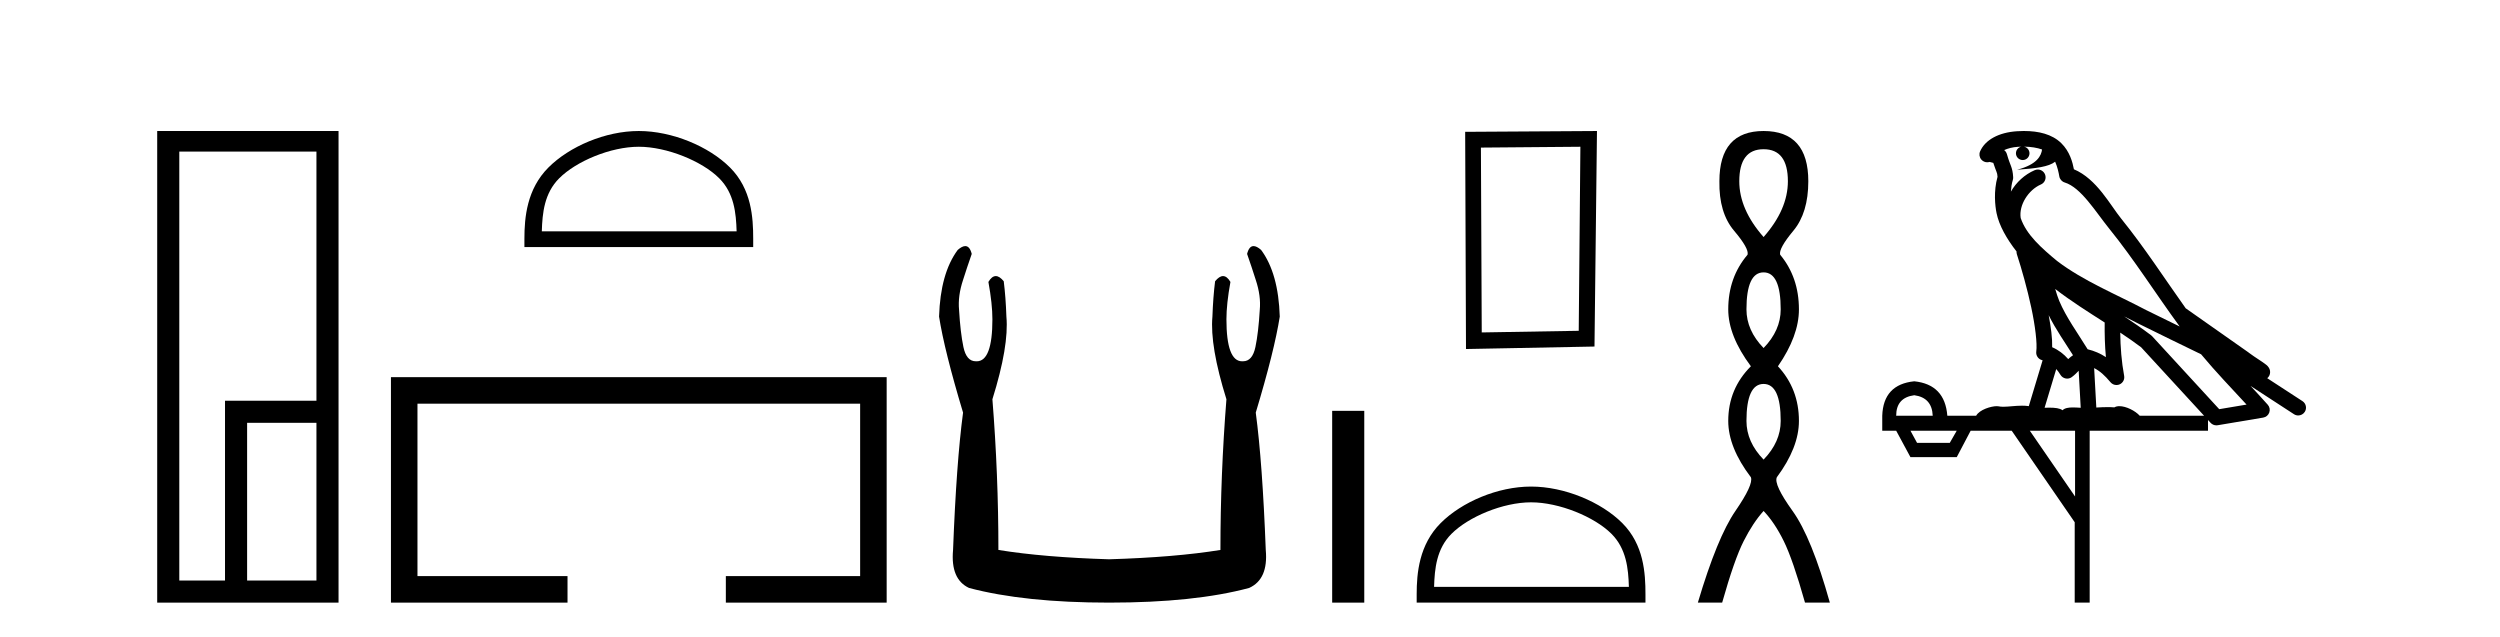
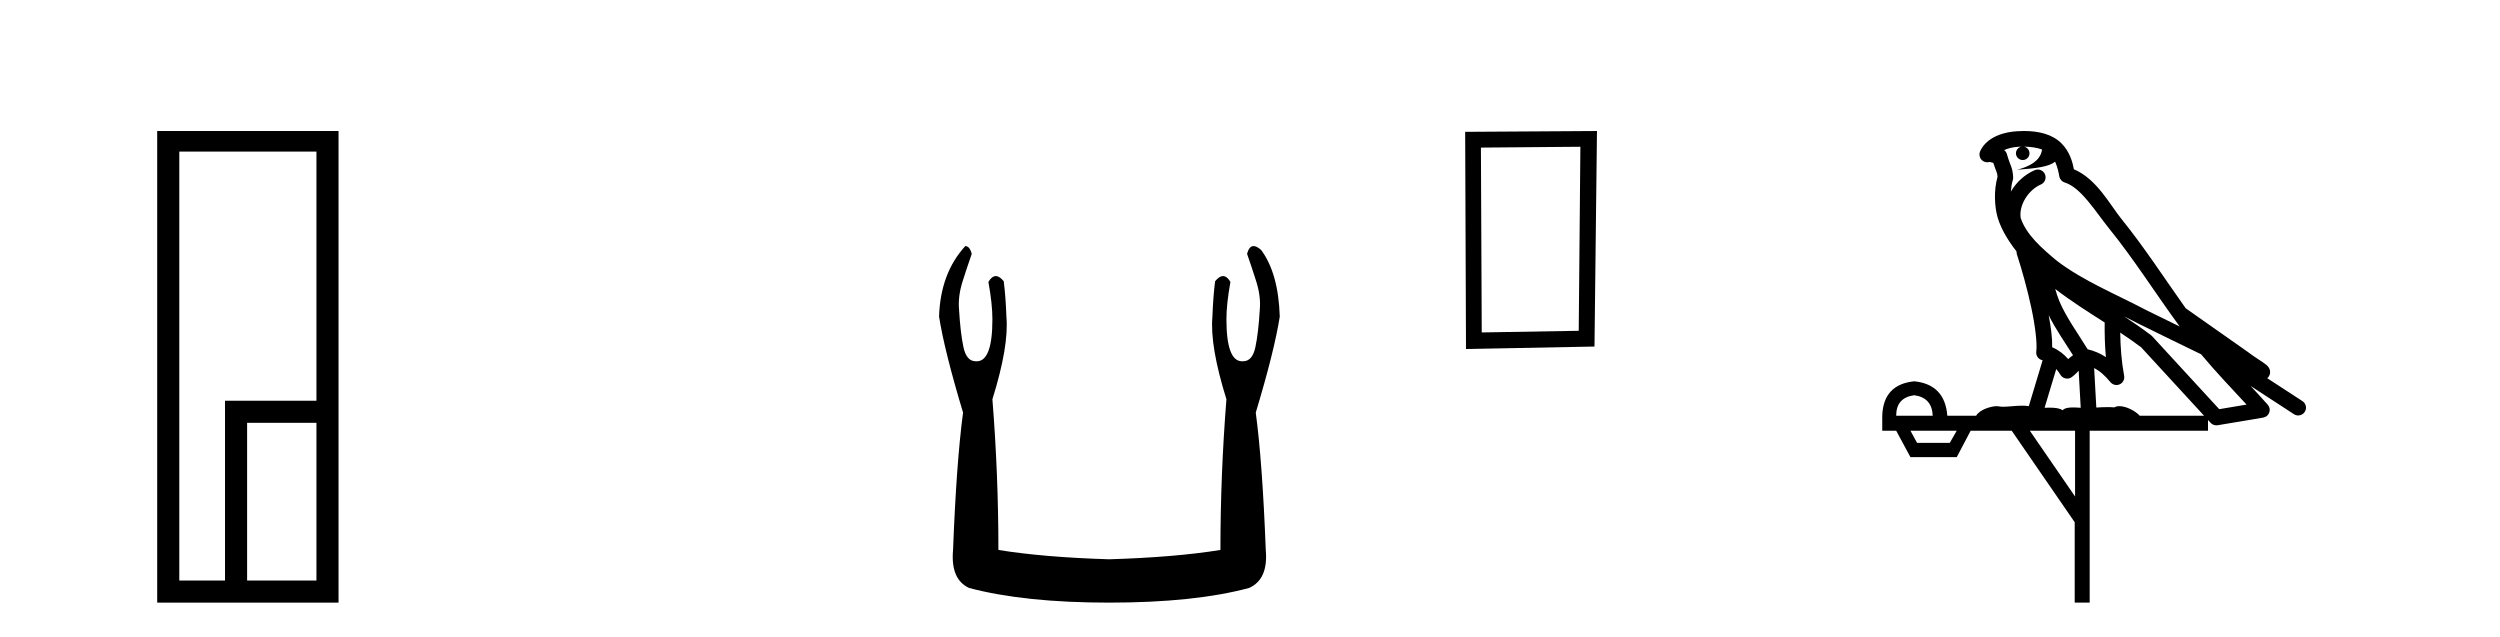
<svg xmlns="http://www.w3.org/2000/svg" width="161.0" height="41.0">
  <path d="M 20.379 9.762 L 20.379 25.807 L 14.491 25.807 L 14.491 37.386 L 11.547 37.386 L 11.547 9.762 ZM 20.379 27.229 L 20.379 37.386 L 15.914 37.386 L 15.914 27.229 ZM 10.124 8.437 L 10.124 38.809 L 21.802 38.809 L 21.802 8.437 Z" style="fill:#000000;stroke:none" />
-   <path d="M 41.139 9.451 C 42.951 9.451 45.22 10.382 46.317 11.48 C 47.278 12.44 47.403 13.713 47.438 14.896 L 34.893 14.896 C 34.928 13.713 35.054 12.44 36.014 11.48 C 37.112 10.382 39.327 9.451 41.139 9.451 ZM 41.139 8.437 C 38.989 8.437 36.676 9.43 35.32 10.786 C 33.929 12.176 33.772 14.007 33.772 15.377 L 33.772 15.911 L 48.506 15.911 L 48.506 15.377 C 48.506 14.007 48.402 12.176 47.011 10.786 C 45.656 9.43 43.289 8.437 41.139 8.437 Z" style="fill:#000000;stroke:none" />
-   <path d="M 25.177 24.289 L 25.177 38.809 L 36.548 38.809 L 36.548 37.101 L 26.885 37.101 L 26.885 25.997 L 55.393 25.997 L 55.393 37.101 L 46.744 37.101 L 46.744 38.809 L 57.101 38.809 L 57.101 24.289 Z" style="fill:#000000;stroke:none" />
-   <path d="M 62.164 15.848 Q 61.961 15.848 61.678 16.095 Q 60.562 17.598 60.476 20.389 Q 60.819 22.579 62.021 26.572 Q 61.592 29.792 61.377 35.417 Q 61.206 37.306 62.408 37.865 Q 65.972 38.809 71.425 38.809 Q 76.921 38.809 80.442 37.865 Q 81.687 37.306 81.515 35.417 Q 81.301 29.792 80.871 26.572 Q 82.074 22.579 82.417 20.389 Q 82.331 17.598 81.215 16.095 Q 80.932 15.848 80.729 15.848 Q 80.439 15.848 80.313 16.353 Q 80.614 17.212 80.871 18.027 Q 81.215 19.058 81.129 19.96 Q 81.043 21.419 80.85 22.343 Q 80.657 23.266 80.055 23.266 Q 80.023 23.268 79.992 23.268 Q 78.982 23.268 78.982 20.561 Q 78.982 19.573 79.24 18.156 Q 79.018 17.78 78.763 17.78 Q 78.523 17.78 78.252 18.113 Q 78.123 19.144 78.08 20.389 Q 77.909 22.278 78.982 25.713 Q 78.596 30.565 78.596 35.417 Q 75.676 35.89 71.425 36.018 Q 67.217 35.89 64.297 35.417 Q 64.297 30.565 63.911 25.713 Q 64.984 22.278 64.812 20.389 Q 64.77 19.144 64.641 18.113 Q 64.37 17.78 64.13 17.78 Q 63.874 17.78 63.653 18.156 Q 63.911 19.573 63.911 20.561 Q 63.911 23.268 62.9 23.268 Q 62.869 23.268 62.837 23.266 Q 62.236 23.266 62.043 22.343 Q 61.85 21.419 61.764 19.96 Q 61.678 19.058 62.021 18.027 Q 62.279 17.212 62.58 16.353 Q 62.453 15.848 62.164 15.848 Z" style="fill:#000000;stroke:none" />
-   <path d="M 85.792 26.458 L 85.792 38.809 L 87.859 38.809 L 87.859 26.458 Z" style="fill:#000000;stroke:none" />
+   <path d="M 62.164 15.848 Q 60.562 17.598 60.476 20.389 Q 60.819 22.579 62.021 26.572 Q 61.592 29.792 61.377 35.417 Q 61.206 37.306 62.408 37.865 Q 65.972 38.809 71.425 38.809 Q 76.921 38.809 80.442 37.865 Q 81.687 37.306 81.515 35.417 Q 81.301 29.792 80.871 26.572 Q 82.074 22.579 82.417 20.389 Q 82.331 17.598 81.215 16.095 Q 80.932 15.848 80.729 15.848 Q 80.439 15.848 80.313 16.353 Q 80.614 17.212 80.871 18.027 Q 81.215 19.058 81.129 19.96 Q 81.043 21.419 80.85 22.343 Q 80.657 23.266 80.055 23.266 Q 80.023 23.268 79.992 23.268 Q 78.982 23.268 78.982 20.561 Q 78.982 19.573 79.24 18.156 Q 79.018 17.78 78.763 17.78 Q 78.523 17.78 78.252 18.113 Q 78.123 19.144 78.08 20.389 Q 77.909 22.278 78.982 25.713 Q 78.596 30.565 78.596 35.417 Q 75.676 35.89 71.425 36.018 Q 67.217 35.89 64.297 35.417 Q 64.297 30.565 63.911 25.713 Q 64.984 22.278 64.812 20.389 Q 64.77 19.144 64.641 18.113 Q 64.37 17.78 64.13 17.78 Q 63.874 17.78 63.653 18.156 Q 63.911 19.573 63.911 20.561 Q 63.911 23.268 62.9 23.268 Q 62.869 23.268 62.837 23.266 Q 62.236 23.266 62.043 22.343 Q 61.85 21.419 61.764 19.96 Q 61.678 19.058 62.021 18.027 Q 62.279 17.212 62.58 16.353 Q 62.453 15.848 62.164 15.848 Z" style="fill:#000000;stroke:none" />
  <path d="M 101.777 9.451 L 101.67 21.303 L 95.424 21.409 L 95.371 9.505 L 101.777 9.451 ZM 102.845 8.437 L 94.357 8.49 L 94.41 22.477 L 102.685 22.317 L 102.845 8.437 Z" style="fill:#000000;stroke:none" />
-   <path d="M 98.601 32.35 C 100.413 32.35 102.681 33.281 103.779 34.378 C 104.739 35.339 104.865 36.612 104.9 37.795 L 92.355 37.795 C 92.39 36.612 92.515 35.339 93.476 34.378 C 94.573 33.281 96.788 32.35 98.601 32.35 ZM 98.601 31.335 C 96.451 31.335 94.137 32.329 92.782 33.684 C 91.391 35.075 91.234 36.906 91.234 38.275 L 91.234 38.809 L 105.968 38.809 L 105.968 38.275 C 105.968 36.906 105.864 35.075 104.473 33.684 C 103.117 32.329 100.751 31.335 98.601 31.335 Z" style="fill:#000000;stroke:none" />
-   <path d="M 113.575 9.61 Q 115.14 9.61 115.14 11.673 Q 115.14 13.487 113.575 15.265 Q 112.01 13.487 112.01 11.673 Q 112.01 9.61 113.575 9.61 ZM 113.575 17.541 Q 114.677 17.541 114.677 19.924 Q 114.677 21.276 113.575 22.414 Q 112.472 21.276 112.472 19.924 Q 112.472 17.541 113.575 17.541 ZM 113.575 24.726 Q 114.677 24.726 114.677 27.108 Q 114.677 28.46 113.575 29.598 Q 112.472 28.46 112.472 27.108 Q 112.472 24.726 113.575 24.726 ZM 113.575 8.437 Q 110.729 8.437 110.729 11.673 Q 110.694 13.7 111.672 14.856 Q 112.65 16.012 112.543 16.403 Q 111.299 17.862 111.299 19.924 Q 111.299 21.631 112.757 23.588 Q 111.299 25.046 111.299 27.108 Q 111.299 28.816 112.757 30.736 Q 112.935 31.198 111.761 32.906 Q 110.587 34.613 109.342 38.809 L 110.907 38.809 Q 111.69 36.035 112.294 34.844 Q 112.899 33.652 113.575 32.906 Q 114.286 33.652 114.873 34.844 Q 115.46 36.035 116.242 38.809 L 117.842 38.809 Q 116.669 34.613 115.442 32.906 Q 114.215 31.198 114.428 30.736 Q 115.851 28.816 115.851 27.108 Q 115.851 25.046 114.499 23.588 Q 115.851 21.631 115.851 19.924 Q 115.851 17.862 114.642 16.403 Q 114.535 16.012 115.495 14.856 Q 116.455 13.7 116.455 11.673 Q 116.455 8.437 113.575 8.437 Z" style="fill:#000000;stroke:none" />
  <path d="M 130.341 9.444 C 130.795 9.448 131.193 9.513 131.509 9.628 C 131.456 10.005 131.224 10.588 129.901 10.932 C 131.132 10.843 131.936 10.742 132.351 10.414 C 132.501 10.752 132.583 11.134 132.618 11.353 C 132.649 11.541 132.784 11.696 132.967 11.752 C 134.021 12.075 134.947 13.629 135.836 14.728 C 137.438 16.707 138.824 18.912 140.371 21.026 C 139.657 20.676 138.944 20.326 138.227 19.976 C 136.234 18.928 134.187 18.102 132.479 16.81 C 131.486 15.983 130.502 15.129 130.132 14.04 C 130.005 13.201 130.633 12.229 131.428 11.883 C 131.645 11.792 131.77 11.563 131.728 11.332 C 131.687 11.1 131.491 10.928 131.256 10.918 C 131.248 10.918 131.241 10.918 131.234 10.918 C 131.162 10.918 131.092 10.933 131.026 10.963 C 130.391 11.24 129.846 11.735 129.501 12.342 C 129.518 12.085 129.554 11.822 129.627 11.585 C 129.644 11.529 129.652 11.47 129.648 11.411 C 129.632 11.099 129.579 10.882 129.51 10.698 C 129.441 10.514 129.367 10.35 129.244 9.924 C 129.214 9.821 129.152 9.73 129.068 9.665 C 129.304 9.561 129.6 9.477 129.957 9.454 C 130.029 9.449 130.098 9.449 130.168 9.447 L 130.168 9.447 C 129.973 9.49 129.827 9.664 129.827 9.872 C 129.827 10.112 130.023 10.307 130.263 10.307 C 130.504 10.307 130.699 10.112 130.699 9.872 C 130.699 9.658 130.544 9.481 130.341 9.444 ZM 132.355 18.609 C 133.377 19.396 134.469 20.083 135.541 20.769 C 135.533 21.509 135.551 22.253 135.62 22.999 C 135.271 22.771 134.888 22.6 134.444 22.492 C 133.784 21.42 133.06 20.432 132.617 19.384 C 132.526 19.167 132.44 18.896 132.355 18.609 ZM 131.935 20.299 C 132.396 21.223 132.984 22.054 133.502 22.877 C 133.402 22.944 133.313 23.014 133.241 23.082 C 133.222 23.099 133.212 23.111 133.195 23.128 C 132.91 22.8 132.563 22.534 132.16 22.361 C 132.176 21.773 132.08 21.065 131.935 20.299 ZM 136.796 20.376 L 136.796 20.376 C 137.125 20.539 137.453 20.703 137.774 20.872 C 137.778 20.874 137.783 20.876 137.788 20.878 C 139.104 21.52 140.419 22.18 141.751 22.816 C 142.69 23.947 143.703 24.996 144.678 26.055 C 144.091 26.154 143.505 26.252 142.918 26.351 C 141.476 24.783 140.035 23.216 138.594 21.648 C 138.573 21.626 138.551 21.606 138.527 21.588 C 137.965 21.162 137.383 20.763 136.796 20.376 ZM 132.422 23.766 C 132.52 23.877 132.611 24.001 132.695 24.141 C 132.768 24.261 132.888 24.345 133.025 24.373 C 133.058 24.38 133.092 24.383 133.125 24.383 C 133.23 24.383 133.333 24.35 133.419 24.288 C 133.63 24.135 133.758 23.989 133.867 23.876 L 133.998 26.261 C 133.829 26.25 133.658 26.239 133.498 26.239 C 133.217 26.239 132.969 26.275 132.827 26.42 C 132.658 26.29 132.354 26.253 131.976 26.253 C 131.879 26.253 131.777 26.256 131.671 26.26 L 132.422 23.766 ZM 123.279 25.452 C 124.041 25.556 124.437 25.997 124.467 26.774 L 122.114 26.774 C 122.114 25.997 122.502 25.556 123.279 25.452 ZM 136.543 21.42 L 136.543 21.42 C 137.005 21.727 137.457 22.039 137.889 22.365 C 139.241 23.835 140.592 25.304 141.944 26.774 L 137.799 26.774 C 137.511 26.454 136.924 26.157 136.489 26.157 C 136.366 26.157 136.255 26.181 136.166 26.235 C 136.028 26.223 135.883 26.218 135.734 26.218 C 135.499 26.218 135.252 26.23 135.003 26.245 L 134.863 23.705 L 134.863 23.705 C 135.242 23.898 135.55 24.18 135.918 24.618 C 136.016 24.734 136.158 24.796 136.302 24.796 C 136.374 24.796 136.448 24.78 136.516 24.748 C 136.722 24.651 136.837 24.427 136.795 24.203 C 136.625 23.286 136.556 22.359 136.543 21.42 ZM 126.014 27.738 L 125.565 28.522 L 123.459 28.522 L 123.033 27.738 ZM 133.634 27.738 L 133.634 31.974 L 130.72 27.738 ZM 130.353 8.437 C 130.337 8.437 130.321 8.437 130.304 8.437 C 130.169 8.438 130.032 8.443 129.894 8.452 L 129.893 8.452 C 128.722 8.528 127.843 9.003 127.518 9.749 C 127.443 9.923 127.471 10.125 127.593 10.271 C 127.69 10.387 127.832 10.451 127.978 10.451 C 128.017 10.451 128.055 10.447 128.093 10.438 C 128.123 10.431 128.129 10.427 128.135 10.427 C 128.141 10.427 128.147 10.432 128.185 10.441 C 128.222 10.449 128.284 10.467 128.368 10.489 C 128.459 10.772 128.53 10.942 128.57 11.049 C 128.615 11.17 128.629 11.213 128.641 11.386 C 128.38 12.318 128.482 13.254 128.579 13.729 C 128.74 14.516 129.227 15.378 129.864 16.194 C 129.862 16.255 129.867 16.316 129.887 16.375 C 130.196 17.319 130.555 18.6 130.812 19.795 C 131.069 20.99 131.206 22.136 131.136 22.638 C 131.101 22.892 131.263 23.132 131.512 23.194 C 131.523 23.197 131.533 23.201 131.544 23.203 L 130.655 26.155 C 130.51 26.133 130.364 26.126 130.218 26.126 C 129.785 26.126 129.358 26.195 129.015 26.195 C 128.902 26.195 128.798 26.187 128.706 26.167 C 128.675 26.16 128.636 26.157 128.591 26.157 C 128.233 26.157 127.483 26.375 127.263 26.774 L 125.408 26.774 C 125.304 25.429 124.594 24.69 123.279 24.555 C 121.949 24.69 121.262 25.429 121.217 26.774 L 121.217 27.738 L 122.114 27.738 L 123.033 29.441 L 126.014 29.441 L 126.91 27.738 L 129.554 27.738 L 133.611 33.632 L 133.611 38.809 L 134.575 38.809 L 134.575 27.738 L 142.195 27.738 L 142.195 27.048 C 142.251 27.109 142.307 27.17 142.363 27.23 C 142.459 27.335 142.594 27.392 142.733 27.392 C 142.76 27.392 142.788 27.39 142.815 27.386 C 143.794 27.221 144.773 27.057 145.751 26.893 C 145.932 26.863 146.082 26.737 146.142 26.564 C 146.203 26.392 146.165 26.2 146.043 26.064 C 145.678 25.655 145.307 25.253 144.936 24.854 L 144.936 24.854 L 147.731 26.674 C 147.815 26.729 147.91 26.756 148.004 26.756 C 148.168 26.756 148.329 26.675 148.426 26.527 C 148.577 26.295 148.511 25.984 148.279 25.833 L 146.01 24.356 C 146.058 24.317 146.104 24.268 146.138 24.202 C 146.22 24.047 146.198 23.886 146.171 23.803 C 146.144 23.72 146.115 23.679 146.091 23.647 C 145.998 23.519 145.949 23.498 145.883 23.446 C 145.816 23.395 145.742 23.343 145.662 23.288 C 145.5 23.178 145.314 23.056 145.154 22.949 C 144.994 22.842 144.844 22.73 144.839 22.726 C 144.823 22.711 144.807 22.698 144.789 22.686 C 143.451 21.745 142.113 20.805 140.776 19.865 C 140.771 19.862 140.767 19.86 140.762 19.857 C 139.403 17.95 138.117 15.95 136.617 14.096 C 135.886 13.194 135.034 11.524 133.559 10.901 C 133.477 10.459 133.294 9.754 132.743 9.217 C 132.147 8.638 131.286 8.437 130.353 8.437 Z" style="fill:#000000;stroke:none" />
</svg>